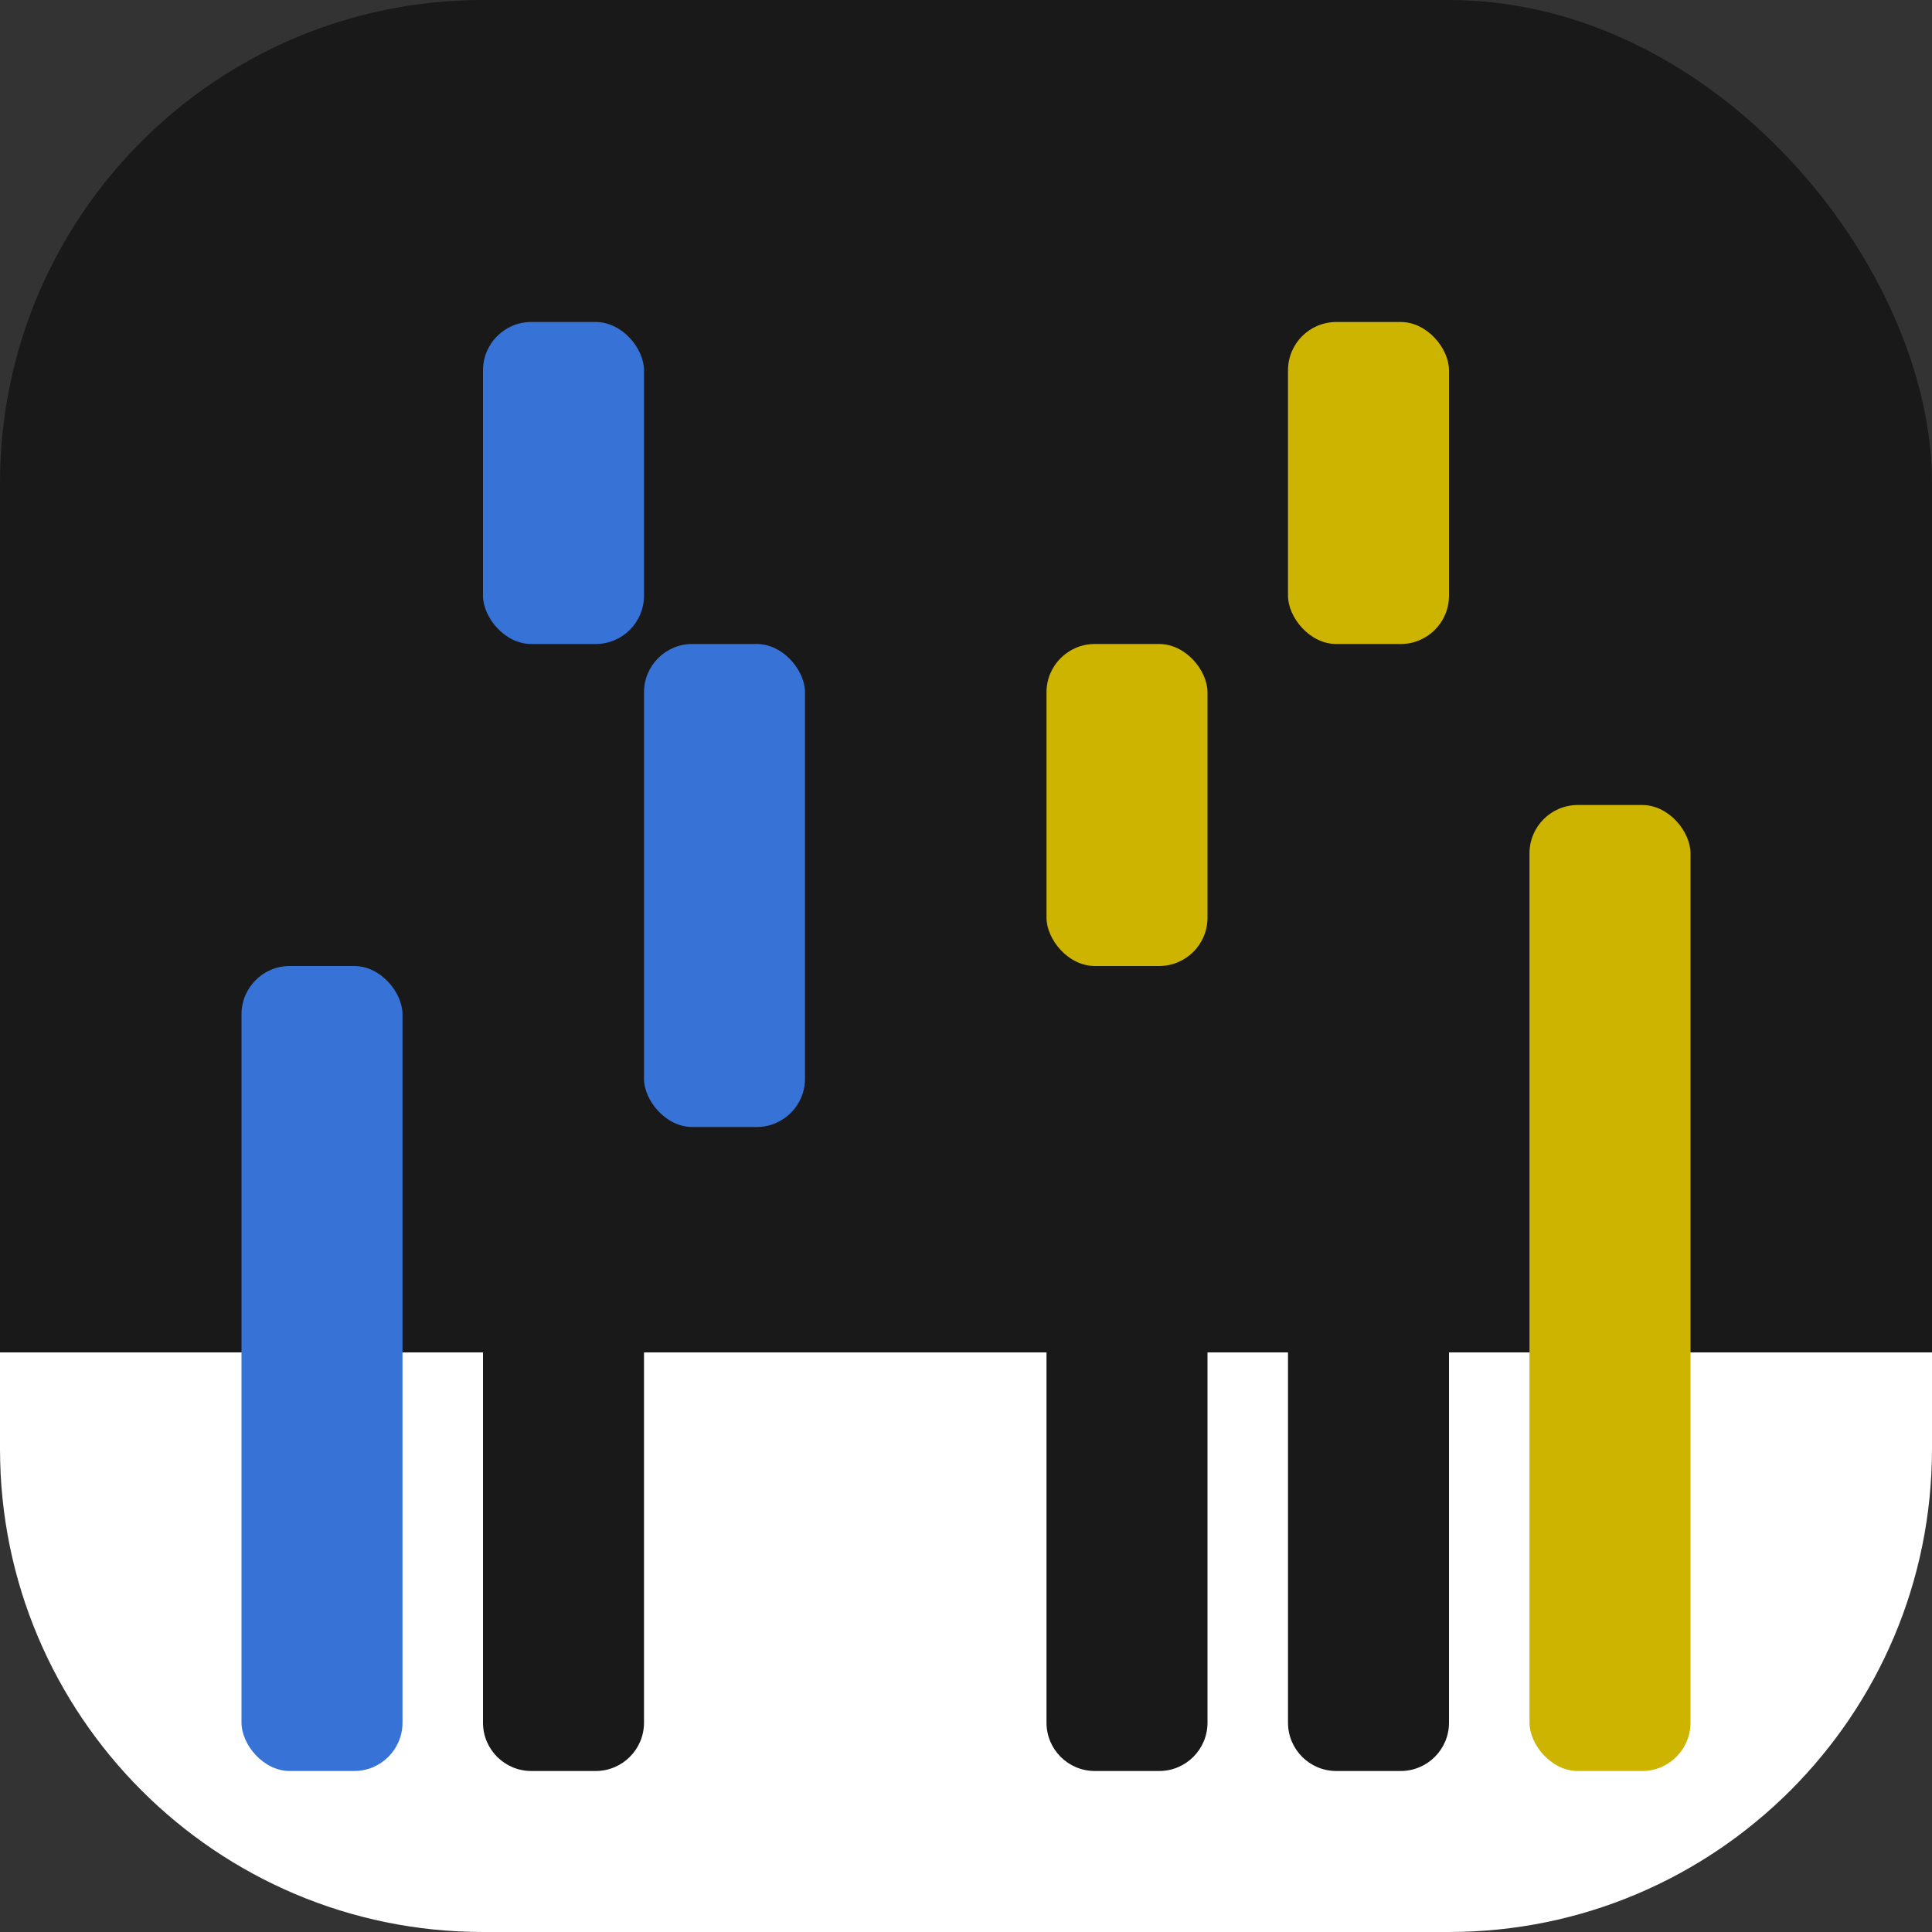
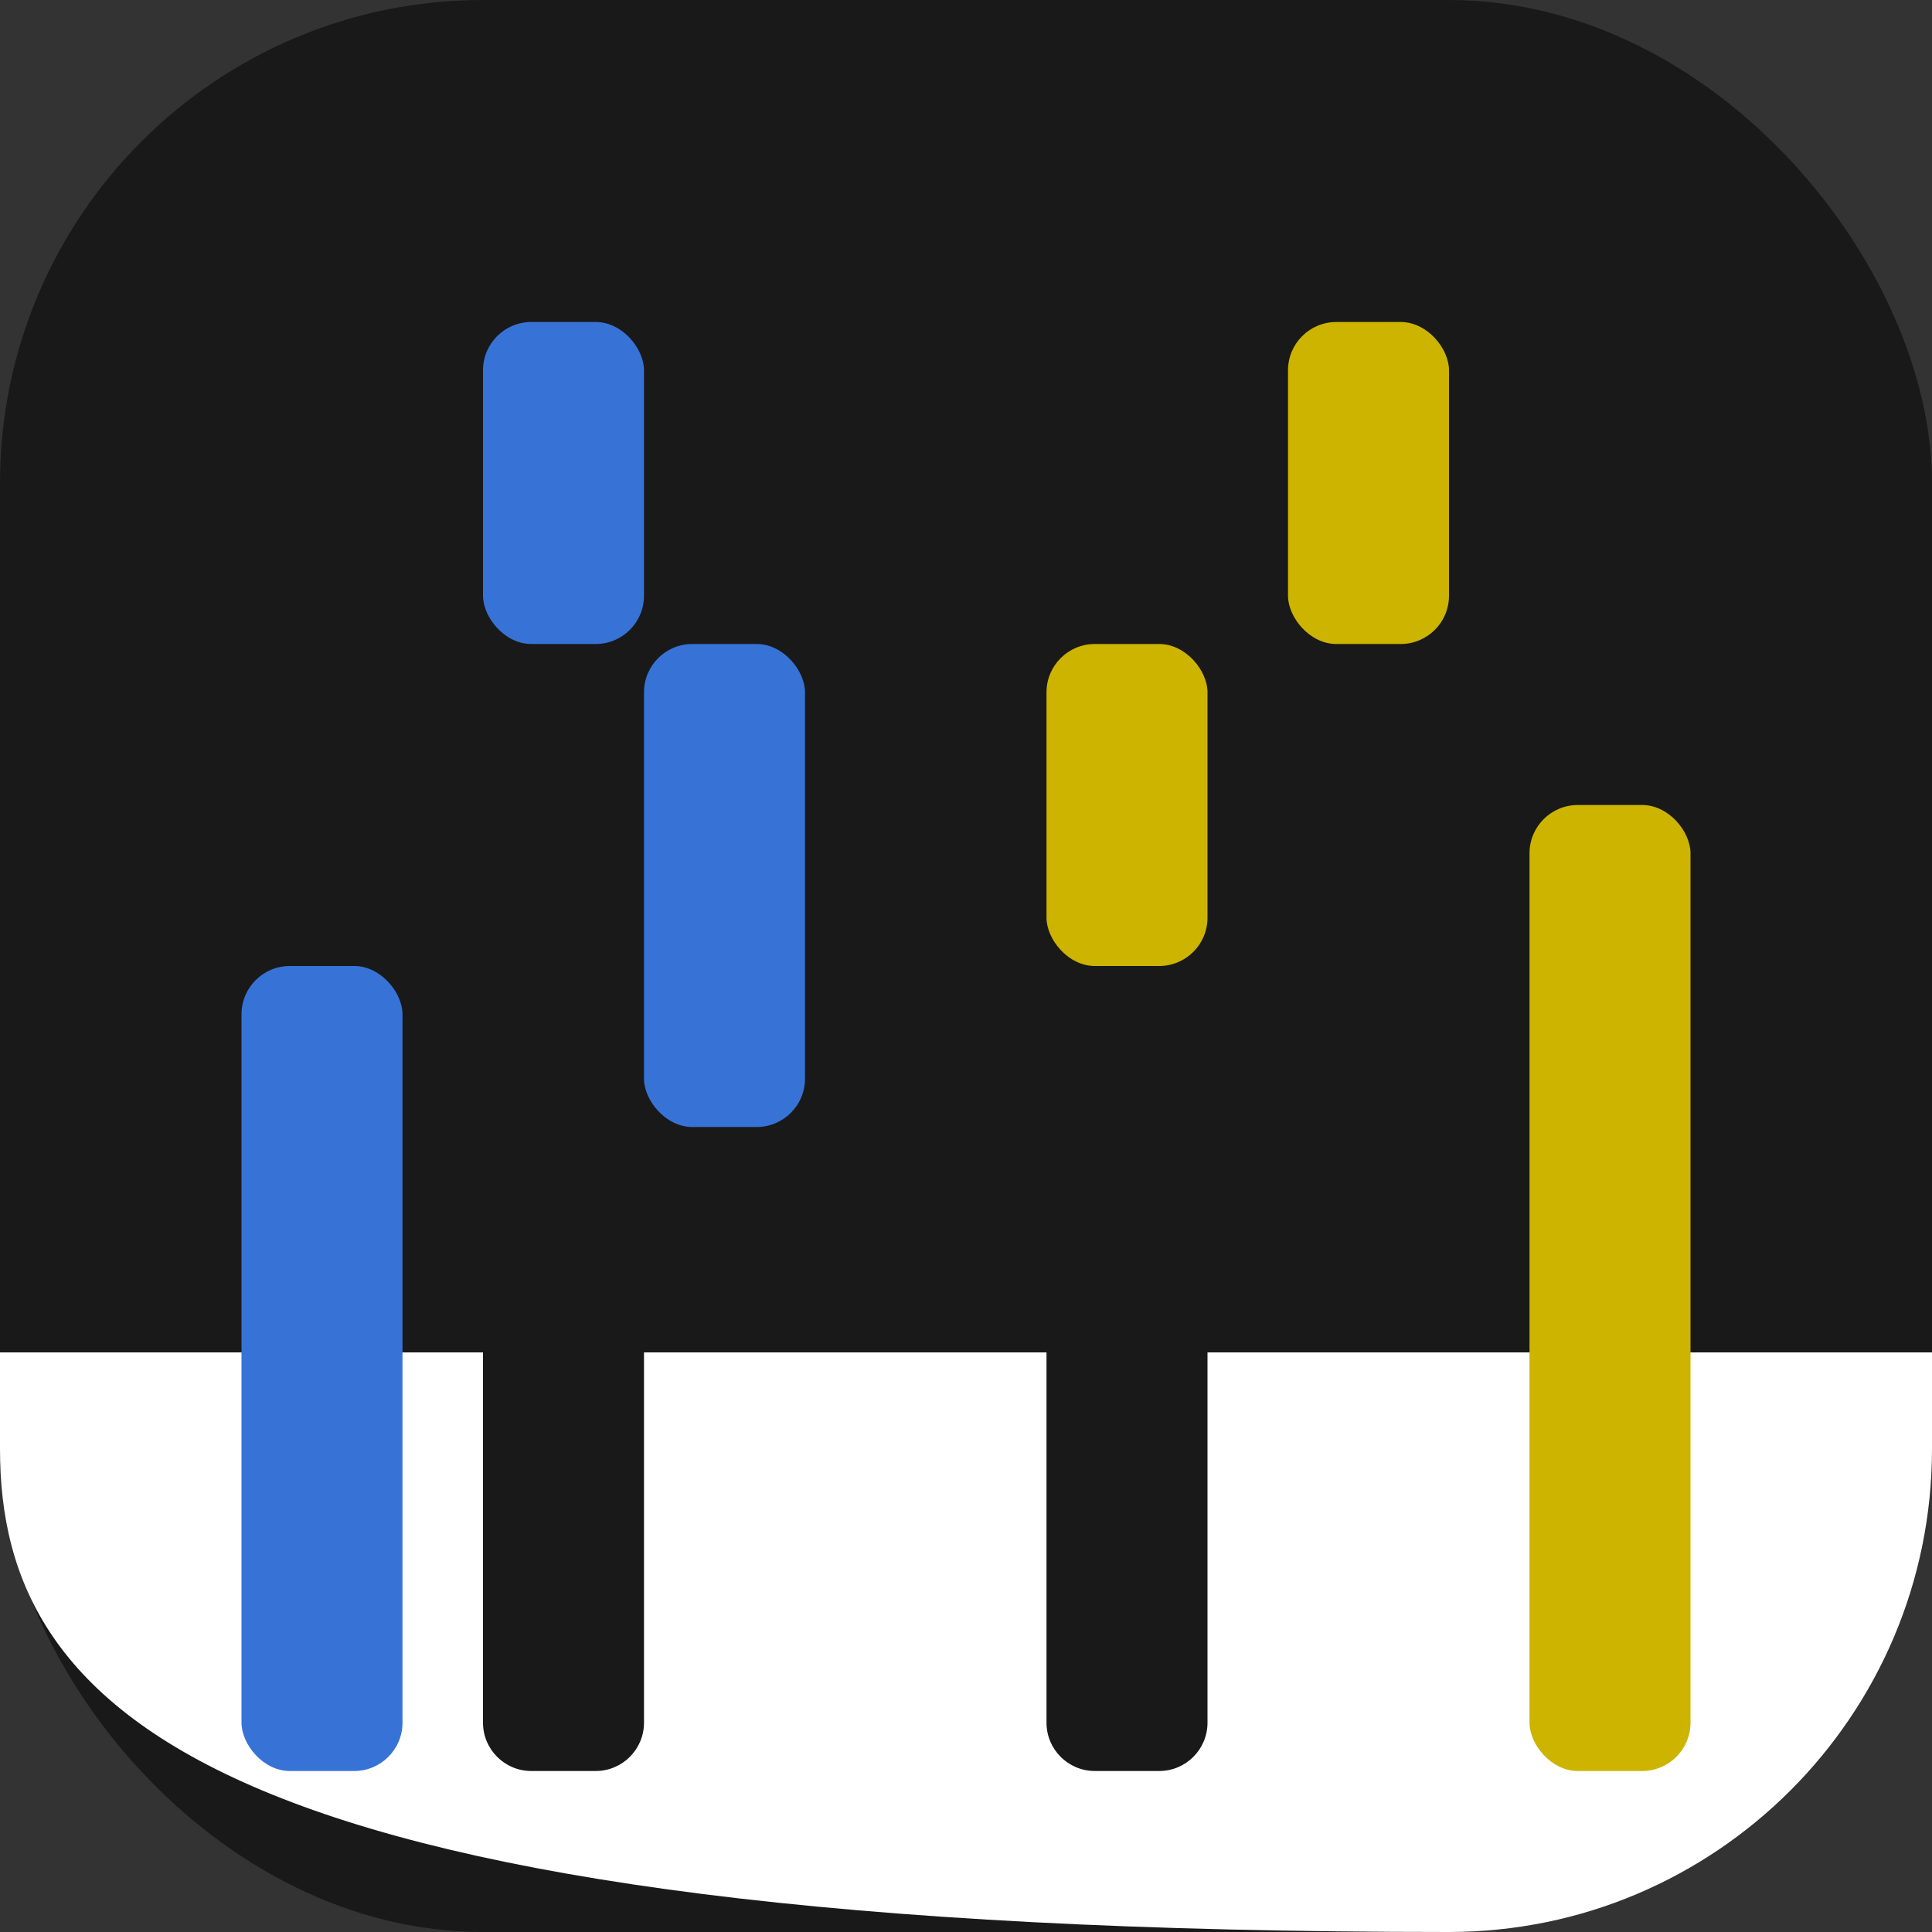
<svg xmlns="http://www.w3.org/2000/svg" id="b" viewBox="0 0 1200 1200">
  <rect x="0" y="0" width="1200" height="1200" fill="#333333" stroke="none" />
  <g id="c">
    <rect width="1200" height="1200" rx="300" ry="300" fill="#191919" />
-     <path d="m0,840h1200v60c0,165.57-134.43,300-300,300H300C134.43,1200,0,1065.57,0,900v-60h0Z" fill="#fff" />
+     <path d="m0,840h1200v60c0,165.57-134.43,300-300,300C134.43,1200,0,1065.57,0,900v-60h0Z" fill="#fff" />
    <rect x="150" y="600" width="100" height="500" rx="30" ry="30" fill="#3773d6" />
    <path d="m650,840h100v230c0,16.56-13.44,30-30,30h-40c-16.56,0-30-13.44-30-30v-230h0Z" fill="#191919" />
-     <path d="m800,840h100v230c0,16.56-13.44,30-30,30h-40c-16.56,0-30-13.44-30-30v-230h0Z" fill="#191919" />
    <rect x="950" y="500" width="100" height="600" rx="30" ry="30" fill="#ccb400" />
    <path d="m300,840h100v230c0,16.56-13.44,30-30,30h-40c-16.56,0-30-13.44-30-30v-230h0Z" fill="#191919" />
    <rect x="300" y="200" width="100" height="200" rx="30" ry="30" fill="#3773d6" />
    <rect x="400" y="400" width="100" height="300" rx="30" ry="30" fill="#3773d6" />
    <rect x="800" y="200" width="100" height="200" rx="30" ry="30" fill="#ccb400" />
    <rect x="650" y="400" width="100" height="200" rx="30" ry="30" fill="#ccb400" />
  </g>
</svg>